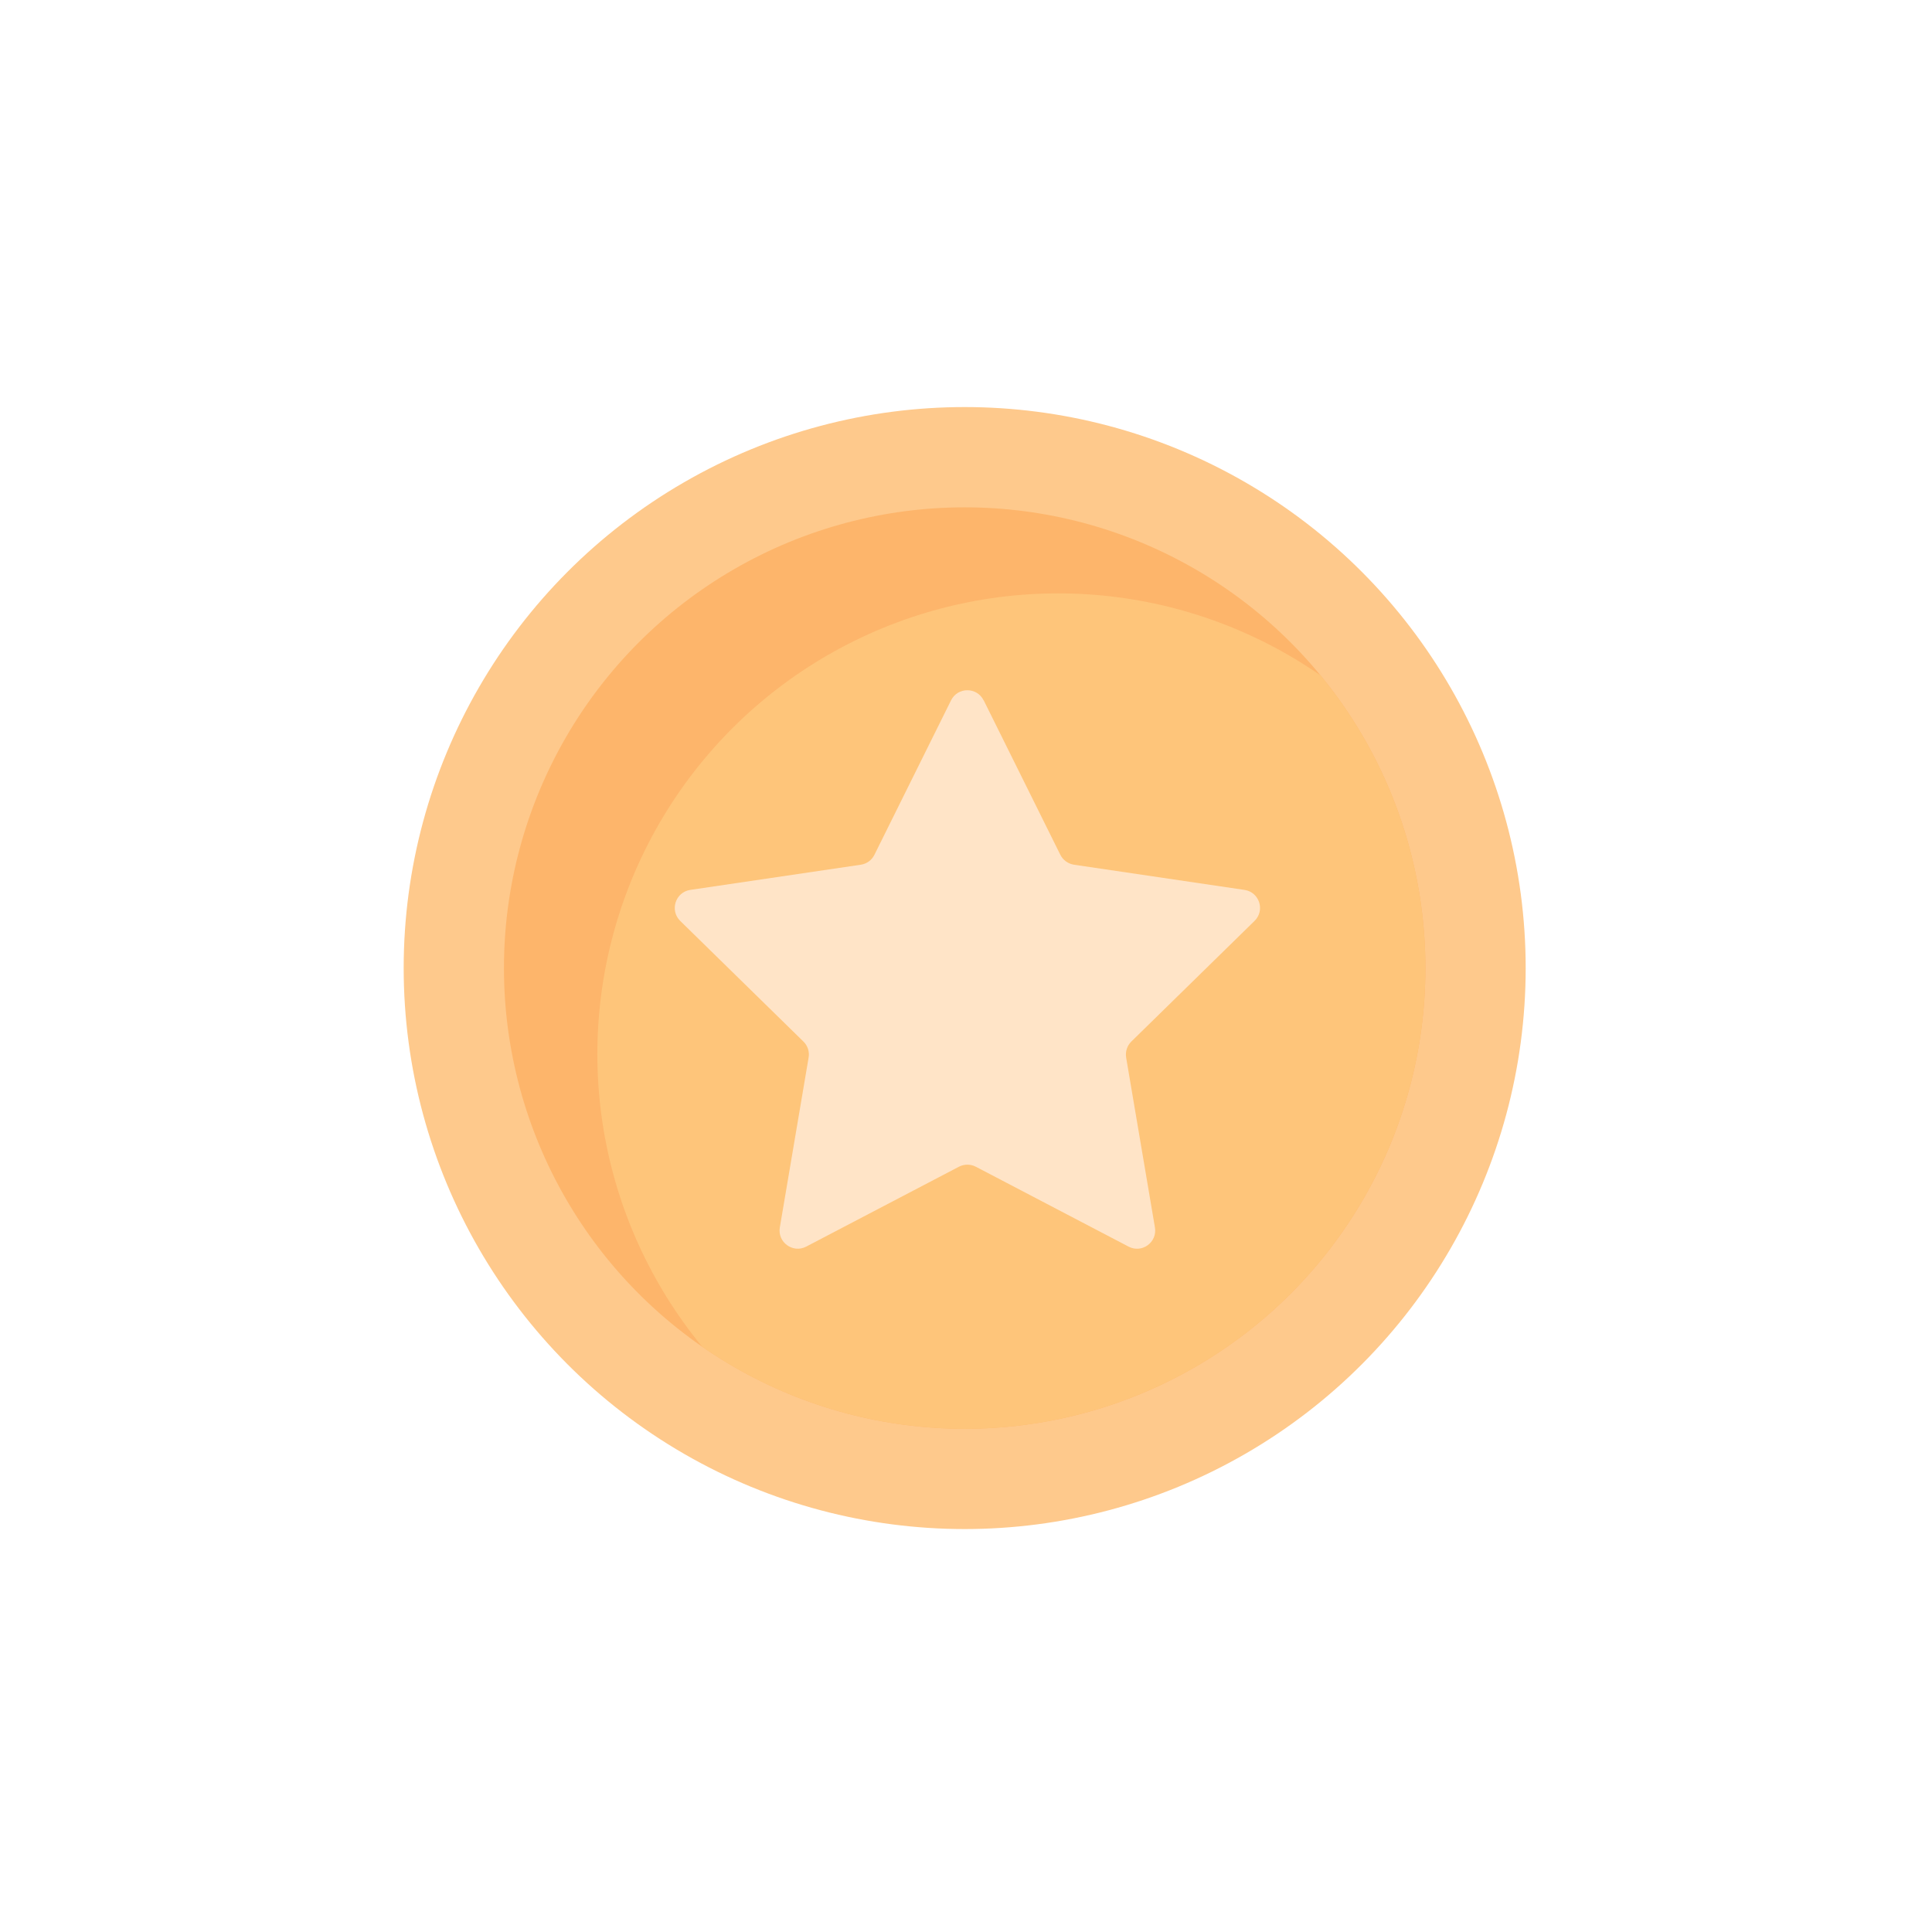
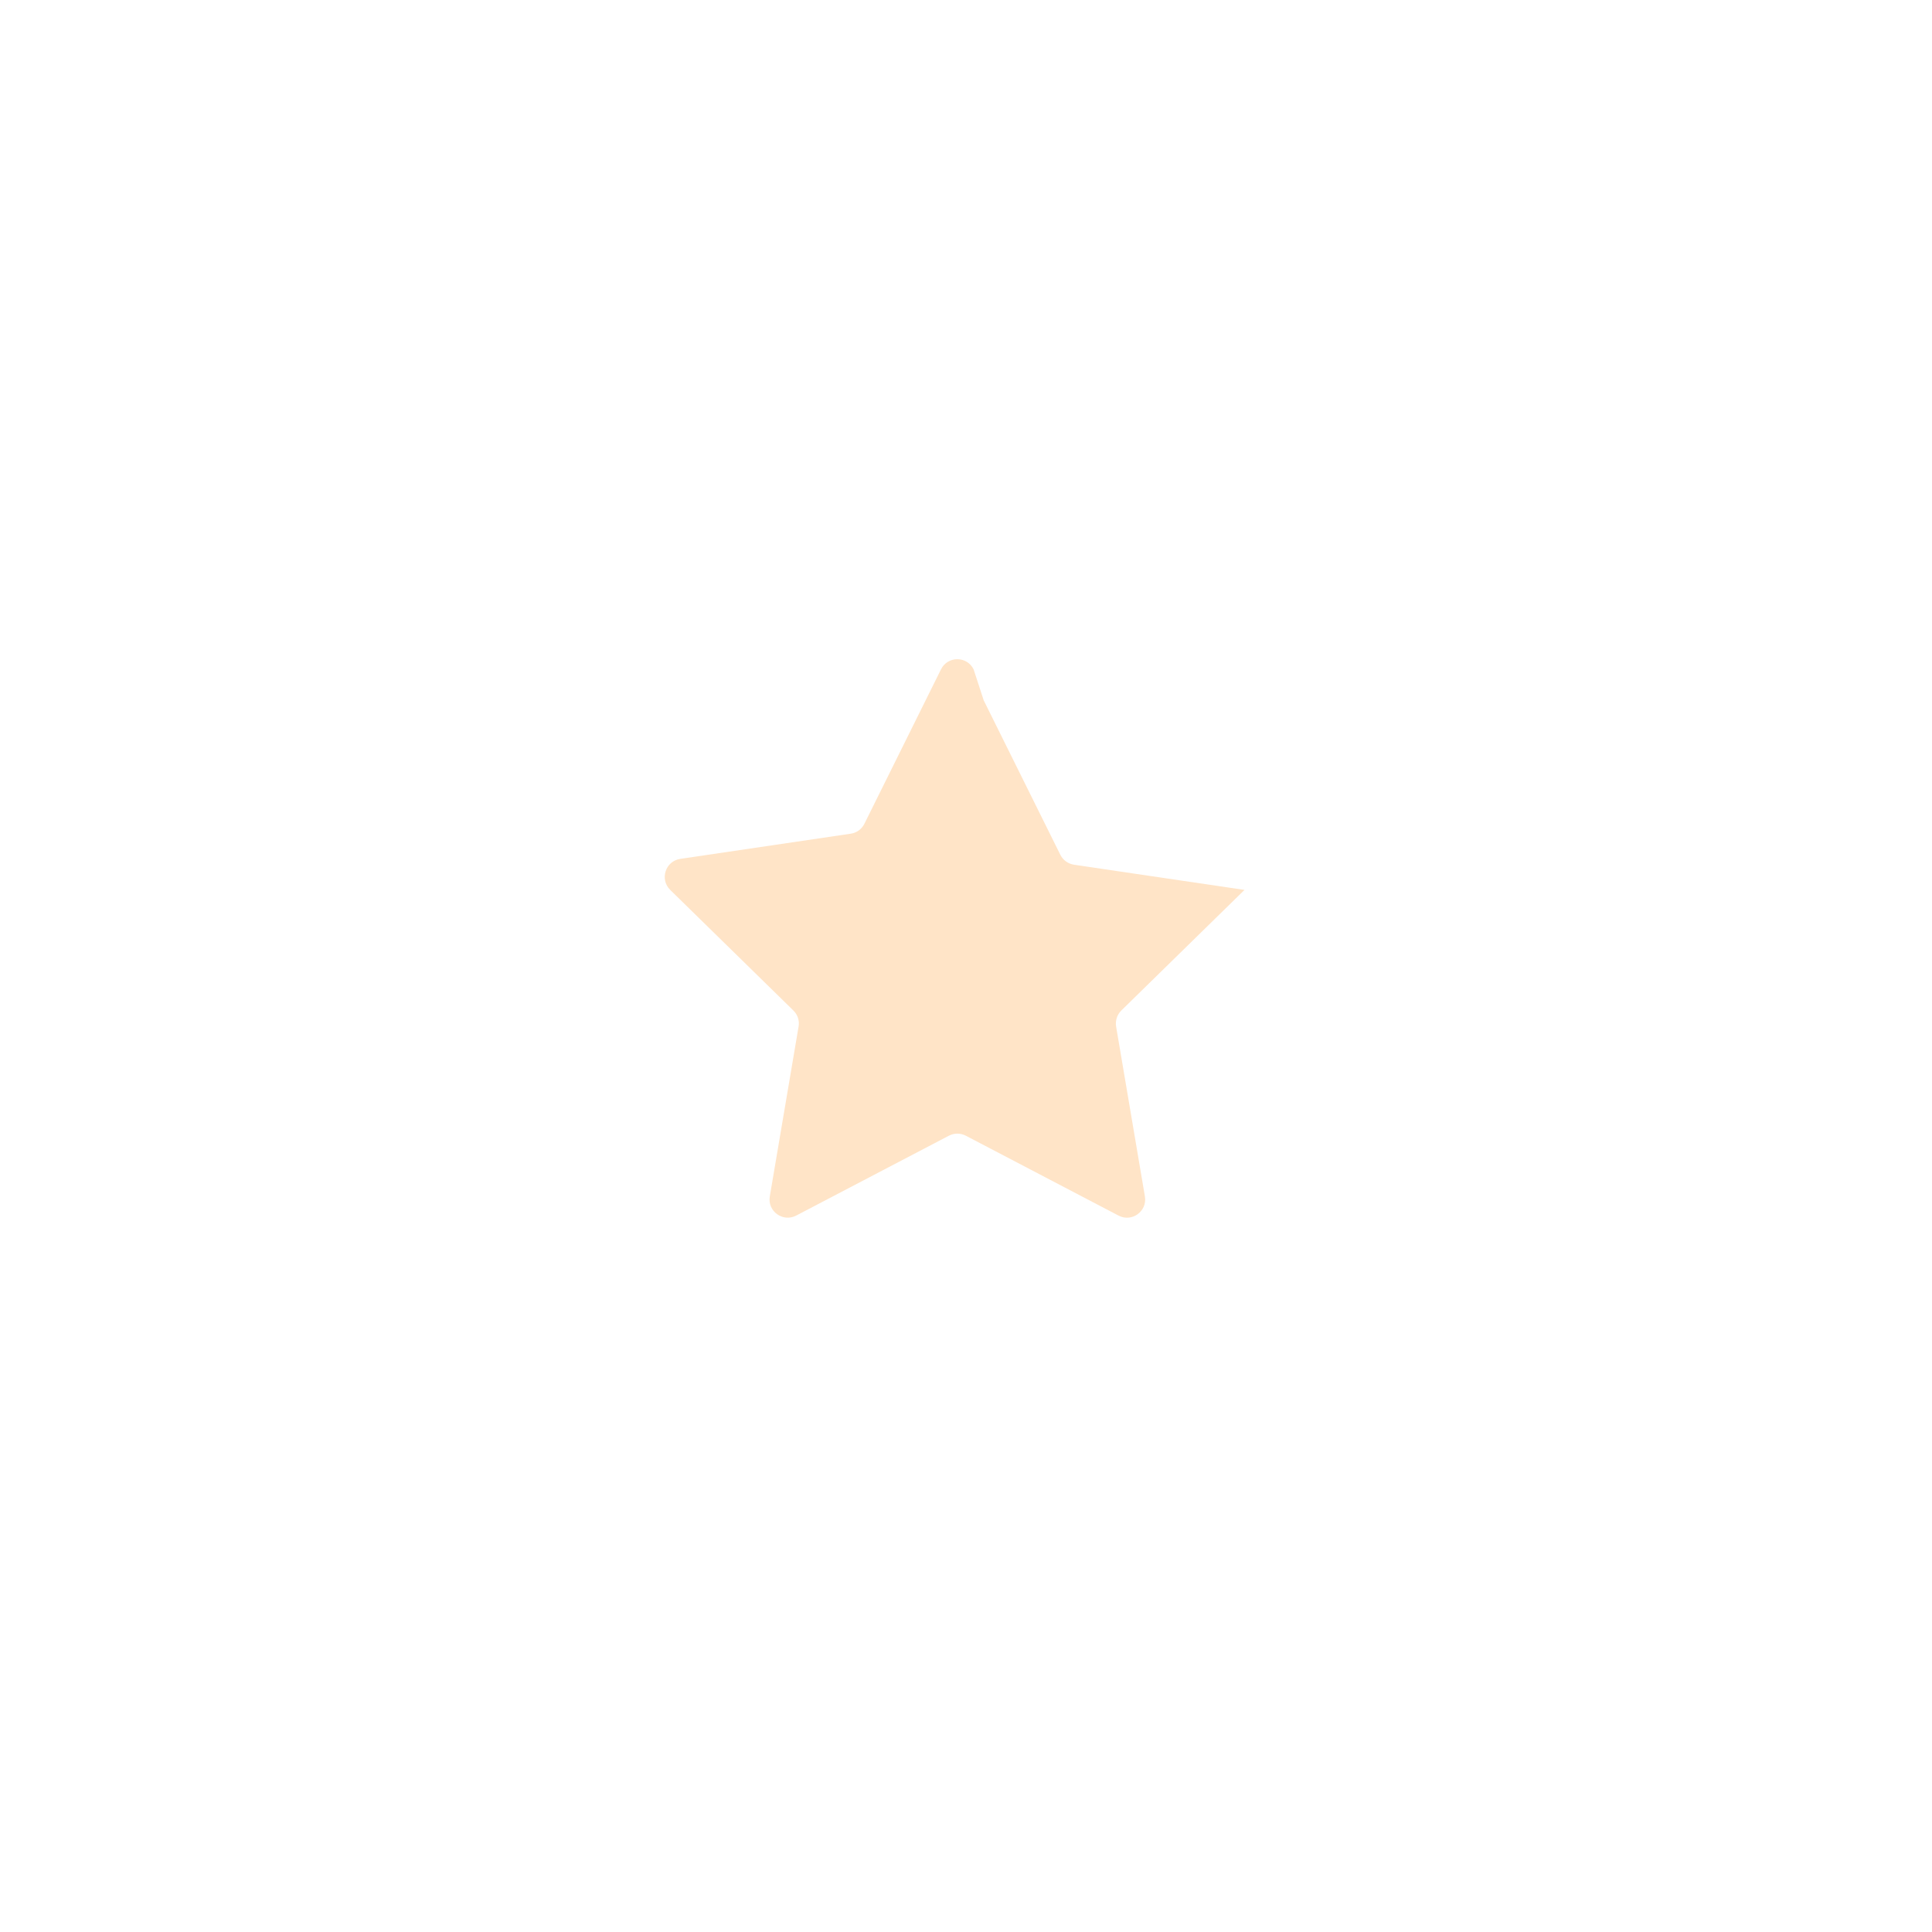
<svg xmlns="http://www.w3.org/2000/svg" width="41.48" height="41.48" data-name="Layer 2" version="1.1" viewBox="0 0 41.48 41.48">
  <defs>
    <style>.cls-1 {
        fill: #fdb56b;
      }

      .cls-2 {
        filter: url(#drop-shadow-1);
      }

      .cls-3 {
        fill: #ffe4c7;
        filter: url(#drop-shadow-2);
      }

      .cls-4 {
        fill: #fec98c;
      }

      .cls-5 {
        fill: #fec57a;
      }

      .cls-6 {
        clip-path: url(#clippath);
      }</style>
    <filter id="drop-shadow-1" x="-47.22" y="-36.82" width="226" height="226" filterUnits="userSpaceOnUse">
      <feOffset dx="0" dy="10.77" />
      <feGaussianBlur result="blur" stdDeviation="15.66" />
      <feFlood flood-color="#2a5b52" flood-opacity=".21" />
      <feComposite in2="blur" operator="in" />
      <feComposite in="SourceGraphic" />
    </filter>
    <clipPath id="clippath">
-       <circle class="cls-1" cx="65.46" cy="65.46" r="53.76" />
-     </clipPath>
+       </clipPath>
    <filter id="drop-shadow-2" x="29.08" y="31.26" width="70.84" height="66.94" filterUnits="userSpaceOnUse">
      <feOffset dx="2.55" dy="1.78" />
      <feGaussianBlur result="blur-2" />
      <feFlood flood-color="#e09248" flood-opacity=".16" />
      <feComposite in2="blur-2" operator="in" />
      <feComposite in="SourceGraphic" />
    </filter>
  </defs>
  <g transform="matrix(.184 0 0 .184 8.667 6.758)" stroke-width="5.448" data-name="Layer 1">
    <g class="cls-2" stroke-width="5.448">
      <g stroke-width="5.448">
-         <circle class="cls-4" cx="65.46" cy="65.46" r="65.46" />
-         <circle class="cls-1" cx="65.46" cy="65.46" r="53.76" />
        <g class="cls-6" clip-path="url(#clippath)">
-           <circle class="cls-5" cx="76.36" cy="75.5" r="53.76" stroke-width="5.448" />
-         </g>
-         <path class="cls-3" d="m65.13 32.44 8.94 18.02c0.31 0.62 0.9 1.05 1.59 1.16l19.9 2.94c1.74 0.26 2.43 2.39 1.17 3.62l-14.37 14.07c-0.5 0.49-0.72 1.19-0.61 1.87l3.36 19.83c0.29 1.73-1.52 3.05-3.08 2.23l-17.82-9.32c-0.62-0.32-1.35-0.32-1.97 0l-17.82 9.32c-1.55 0.81-3.37-0.5-3.08-2.23l3.36-19.83c0.12-0.69-0.11-1.38-0.61-1.87l-14.37-14.07c-1.25-1.23-0.56-3.36 1.17-3.62l19.9-2.94c0.69-0.1 1.28-0.53 1.59-1.16l8.94-18.02c0.78-1.57 3.02-1.57 3.8 0z" />
+           </g>
+         <path class="cls-3" d="m65.13 32.44 8.94 18.02c0.31 0.62 0.9 1.05 1.59 1.16l19.9 2.94l-14.37 14.07c-0.5 0.49-0.72 1.19-0.61 1.87l3.36 19.83c0.29 1.73-1.52 3.05-3.08 2.23l-17.82-9.32c-0.62-0.32-1.35-0.32-1.97 0l-17.82 9.32c-1.55 0.81-3.37-0.5-3.08-2.23l3.36-19.83c0.12-0.69-0.11-1.38-0.61-1.87l-14.37-14.07c-1.25-1.23-0.56-3.36 1.17-3.62l19.9-2.94c0.69-0.1 1.28-0.53 1.59-1.16l8.94-18.02c0.78-1.57 3.02-1.57 3.8 0z" />
      </g>
    </g>
  </g>
</svg>